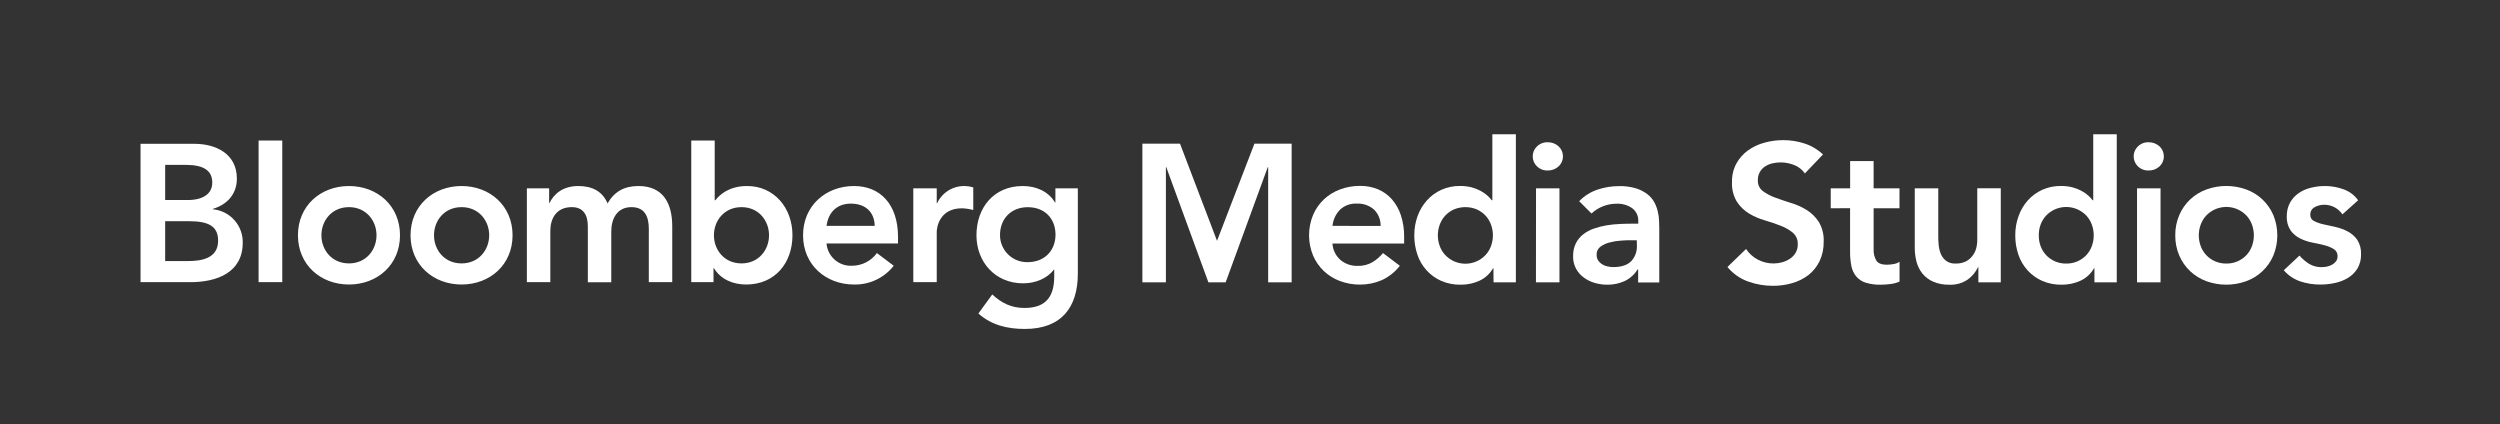
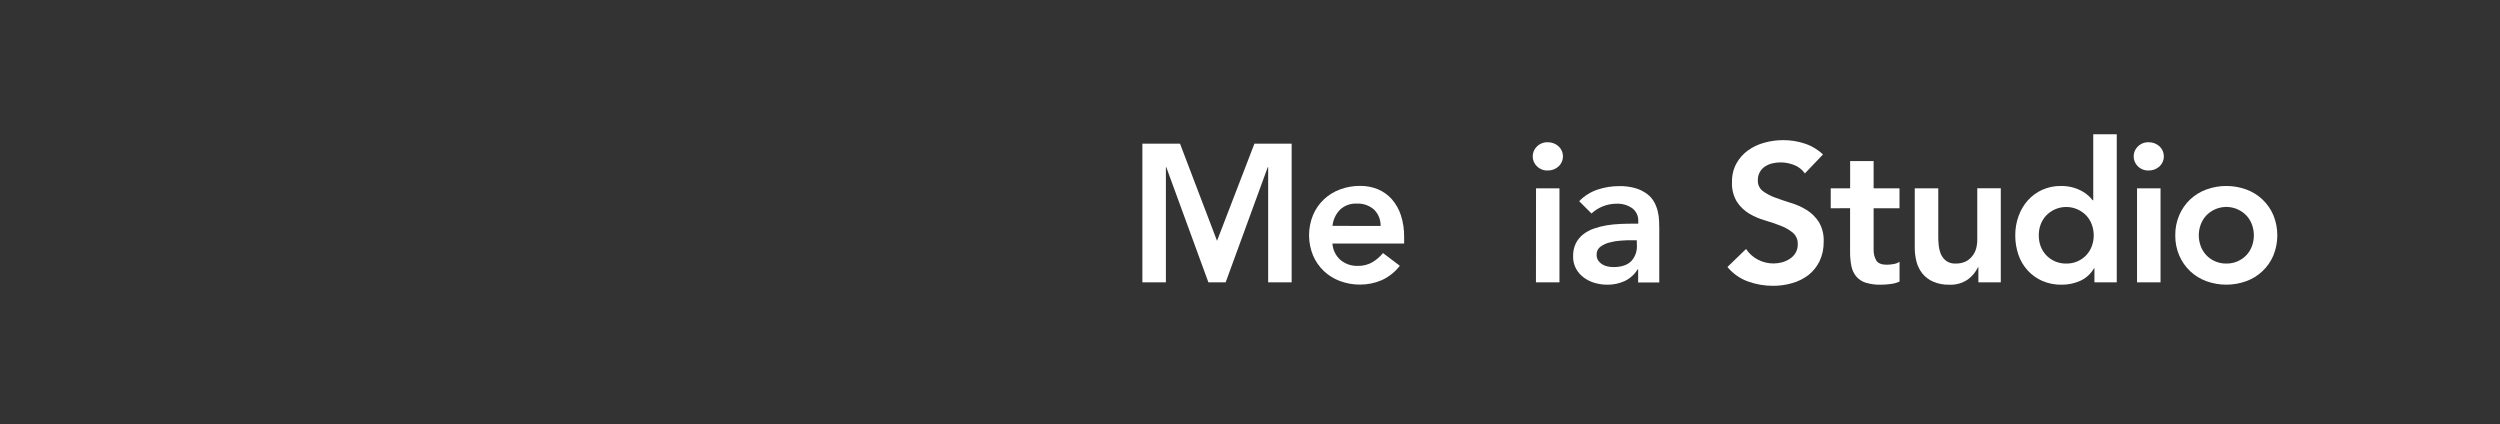
<svg xmlns="http://www.w3.org/2000/svg" width="925" height="157" viewBox="0 0 925 157" fill="none">
  <rect x="0" y="0" width="925" height="157" fill="#333333" stroke="none" />
  <g clip-path="url(#clip0_267_1557)">
-     <path d="M78.75 77.43V77.29C84.03 75.7 87.64 71.87 87.64 66.08C87.64 56.75 79.64 53.21 71.96 53.21H52V104.4H70.44C80.13 104.4 89.81 100.93 89.81 89.8C89.873 86.721 88.767 83.733 86.715 81.438C84.663 79.142 81.816 77.71 78.75 77.43ZM61.11 61H68.63C75.5 61 78.54 63.17 78.54 67.58C78.54 71.41 75.54 74.01 69.43 74.01H61.11V61ZM69.5 96.59H61.11V81.84H69.86C77.23 81.84 80.7 83.72 80.7 89.07C80.7 95.8 74.2 96.59 69.5 96.59ZM129.11 68.83C118.63 68.83 110.24 76.13 110.24 87.05C110.24 97.97 118.63 105.27 129.11 105.27C139.59 105.27 148 98 148 87.05C148 76.1 139.6 68.83 129.11 68.83ZM129.11 97.46C122.75 97.46 118.92 92.46 118.92 87.05C118.92 81.64 122.75 76.64 129.11 76.64C135.47 76.64 139.31 81.64 139.31 87.05C139.31 92.46 135.48 97.46 129.11 97.46ZM170.78 68.83C160.29 68.83 151.9 76.13 151.9 87.05C151.9 97.97 160.29 105.27 170.78 105.27C181.27 105.27 189.65 97.97 189.65 87.05C189.65 76.13 181.26 68.83 170.78 68.83ZM170.78 97.46C164.41 97.46 160.58 92.46 160.58 87.05C160.58 81.64 164.41 76.64 170.78 76.64C177.15 76.64 181 81.63 181 87.05C181 92.47 177.14 97.46 170.78 97.46ZM248.73 83.72V104.4H240.06V84.74C240.06 80.4 238.76 76.64 233.62 76.64C228.2 76.64 226.17 81.12 226.17 85.64V104.44H217.5V83.72C217.5 79.46 215.76 76.64 211.57 76.64C205.86 76.64 203.62 80.83 203.62 85.46V104.4H194.94V69.69H203.18V75.12H203.33C204.85 71.87 208.17 68.83 213.96 68.83C219.31 68.83 222.96 70.92 224.8 75.26C227.33 70.85 231.02 68.83 236.23 68.83C245.48 68.83 248.73 75.41 248.73 83.72ZM276.45 68.83C269.94 68.83 266.45 71.83 264.66 74.11H264.44V52H255.77V104.4H264V99.2H264.14C266.67 103.39 271.23 105.27 276.07 105.27C286.77 105.27 293.21 97.27 293.21 87.05C293.21 76.83 286.35 68.83 276.45 68.83ZM274.35 97.46C267.99 97.46 264.15 92.46 264.15 87.05C264.15 81.64 267.99 76.64 274.35 76.64C280.71 76.64 284.54 81.64 284.54 87.05C284.54 92.46 280.71 97.46 274.35 97.46ZM316 68.83C305.52 68.83 297.13 76.13 297.13 87.05C297.13 97.97 305.52 105.27 316 105.27C318.818 105.336 321.613 104.742 324.161 103.537C326.71 102.333 328.942 100.55 330.68 98.33L324.46 93.63C323.39 95.099 321.986 96.291 320.363 97.108C318.741 97.926 316.947 98.344 315.13 98.33C312.813 98.42 310.55 97.613 308.814 96.076C307.078 94.539 306.001 92.391 305.81 90.08H332.27V87.7C332.28 75.63 325.7 68.83 316 68.83ZM305.82 83.58C306.47 78.58 309.65 75.34 314.82 75.34C320.24 75.34 323.57 78.51 323.64 83.58H305.82ZM357 68.83C358.055 68.853 359.101 69.021 360.11 69.33V77.72C358.745 77.334 357.338 77.115 355.92 77.07C347.75 77.07 346.59 83.94 346.59 85.82V104.4H337.92V69.69H346.59V75.19H346.74C347.644 73.245 349.097 71.607 350.92 70.477C352.743 69.347 354.856 68.775 357 68.83ZM390.5 69.69V74.9H390.35C387.82 70.71 383.27 68.83 378.42 68.83C367.72 68.83 361.29 76.83 361.29 87.05C361.29 96.88 368.16 104.83 378.57 104.83C382.9 104.83 387.39 103.17 389.92 99.77H390.06V102.31C390.06 109.18 387.46 113.95 379.06 113.95C374.22 113.95 370.6 112.14 367.13 108.95L362 116C366.91 120.34 372.77 121.71 379.2 121.71C392.73 121.71 398.8 113.71 398.8 101.25V69.69H390.5ZM380.18 97C378.852 97.024 377.532 96.783 376.298 96.291C375.064 95.799 373.94 95.067 372.992 94.135C372.045 93.204 371.292 92.094 370.778 90.869C370.264 89.644 370 88.329 370 87C370 80.85 374.2 76.66 380.27 76.66C386.56 76.66 390.54 80.85 390.54 86.85C390.52 92.62 386.61 97 380.18 97ZM104.44 52V104.4H95.68V52H104.44Z" fill="white" />
    <path d="M422.68 53.15H436.6L450.3 89.1L464.14 53.15H477.91V104.47H469.22V61.85H469.07L453.49 104.47H447.11L431.52 61.85H431.38V104.47H422.68V53.15Z" fill="white" />
    <path d="M493 90.12C493.074 91.283 493.376 92.42 493.891 93.465C494.406 94.51 495.123 95.443 496 96.21C497.773 97.671 500.014 98.442 502.31 98.38C504.243 98.446 506.156 97.968 507.83 97C509.305 96.105 510.617 94.966 511.71 93.63L517.94 98.34C516.148 100.664 513.808 102.509 511.13 103.71C508.631 104.767 505.944 105.308 503.23 105.3C500.705 105.317 498.198 104.877 495.83 104C493.603 103.18 491.563 101.922 489.83 100.3C488.123 98.669 486.762 96.71 485.83 94.54C483.86 89.734 483.86 84.346 485.83 79.54C486.757 77.368 488.118 75.407 489.83 73.78C491.56 72.155 493.601 70.897 495.83 70.08C498.198 69.204 500.705 68.763 503.23 68.78C505.502 68.753 507.756 69.181 509.86 70.04C511.829 70.872 513.586 72.137 515 73.74C516.495 75.463 517.627 77.47 518.33 79.64C519.171 82.252 519.577 84.986 519.53 87.73V90.12H493ZM510.83 83.59C510.857 82.48 510.659 81.377 510.248 80.346C509.837 79.315 509.222 78.377 508.44 77.59C506.673 76.02 504.36 75.209 502 75.33C500.87 75.271 499.74 75.44 498.676 75.826C497.613 76.213 496.638 76.809 495.81 77.58C494.226 79.206 493.242 81.321 493.02 83.58L510.83 83.59Z" fill="white" />
-     <path d="M552.58 99.25H552.43C551.266 101.289 549.493 102.911 547.36 103.89C545.195 104.867 542.845 105.361 540.47 105.34C537.994 105.386 535.536 104.906 533.26 103.93C531.199 103.019 529.35 101.687 527.833 100.02C526.316 98.353 525.164 96.388 524.45 94.25C523.663 91.939 523.271 89.511 523.29 87.07C523.27 84.626 523.686 82.198 524.52 79.9C525.295 77.76 526.477 75.791 528 74.1C529.483 72.45 531.295 71.128 533.32 70.22C535.466 69.266 537.792 68.785 540.14 68.81C541.605 68.791 543.067 68.959 544.49 69.31C545.647 69.615 546.765 70.055 547.82 70.62C548.704 71.093 549.532 71.663 550.29 72.32C550.899 72.859 551.455 73.455 551.95 74.1H552.17V49.67H560.87V104.47H552.61L552.58 99.25ZM532 87.07C531.997 88.407 532.23 89.734 532.69 90.99C533.126 92.223 533.806 93.356 534.69 94.32C535.651 95.347 536.812 96.166 538.102 96.726C539.392 97.285 540.784 97.574 542.19 97.574C543.596 97.574 544.988 97.285 546.278 96.726C547.568 96.166 548.729 95.347 549.69 94.32C550.574 93.356 551.254 92.223 551.69 90.99C552.61 88.461 552.61 85.689 551.69 83.16C551.254 81.924 550.574 80.788 549.69 79.82C548.779 78.844 547.685 78.055 546.47 77.5C545.116 76.928 543.66 76.633 542.19 76.633C540.72 76.633 539.264 76.928 537.91 77.5C536.695 78.055 535.601 78.844 534.69 79.82C533.806 80.788 533.126 81.924 532.69 83.16C532.231 84.412 531.997 85.736 532 87.07Z" fill="white" />
    <path d="M567.1 57.86C567.096 57.176 567.232 56.498 567.5 55.868C567.769 55.239 568.163 54.671 568.66 54.2C569.183 53.678 569.809 53.27 570.497 53.002C571.185 52.734 571.922 52.61 572.66 52.64C574.135 52.603 575.568 53.137 576.66 54.13C577.177 54.604 577.59 55.181 577.872 55.823C578.155 56.465 578.301 57.159 578.301 57.86C578.301 58.562 578.155 59.255 577.872 59.898C577.59 60.54 577.177 61.116 576.66 61.59C575.568 62.583 574.135 63.117 572.66 63.08C571.922 63.11 571.185 62.986 570.497 62.718C569.809 62.45 569.183 62.042 568.66 61.52C568.163 61.049 567.769 60.481 567.5 59.852C567.232 59.222 567.096 58.544 567.1 57.86ZM568.33 69.68H577V104.47H568.3L568.33 69.68Z" fill="white" />
    <path d="M606.12 99.69H605.9C604.761 101.566 603.095 103.065 601.11 104C599.107 104.907 596.929 105.365 594.73 105.34C593.151 105.34 591.579 105.121 590.06 104.69C588.598 104.271 587.223 103.593 586 102.69C584.821 101.824 583.846 100.711 583.14 99.43C582.388 98.026 582.013 96.452 582.05 94.86C582.001 93.197 582.344 91.546 583.05 90.04C583.704 88.746 584.633 87.61 585.77 86.71C586.974 85.778 588.326 85.055 589.77 84.57C591.292 84.034 592.858 83.633 594.45 83.37C596.069 83.109 597.702 82.942 599.34 82.87C600.98 82.79 602.53 82.76 603.98 82.76H606.16V81.76C606.195 80.84 606.005 79.926 605.606 79.096C605.206 78.266 604.611 77.547 603.87 77C602.184 75.856 600.175 75.285 598.14 75.37C596.375 75.364 594.625 75.704 592.99 76.37C591.459 76.977 590.058 77.87 588.86 79L584.3 74.44C586.18 72.491 588.502 71.023 591.07 70.16C593.648 69.294 596.35 68.855 599.07 68.86C601.181 68.807 603.287 69.087 605.31 69.69C606.823 70.157 608.243 70.881 609.51 71.83C610.57 72.639 611.449 73.661 612.09 74.83C612.671 75.915 613.108 77.072 613.39 78.27C613.65 79.377 613.807 80.505 613.86 81.64C613.86 82.73 613.93 83.64 613.93 84.5V104.5H606.11L606.12 99.69ZM605.61 88.89H603.8C602.59 88.89 601.23 88.89 599.74 89.03C598.307 89.118 596.887 89.35 595.5 89.72C594.281 90.027 593.133 90.567 592.12 91.31C591.671 91.653 591.312 92.1 591.074 92.612C590.835 93.124 590.724 93.686 590.75 94.25C590.725 94.978 590.913 95.697 591.29 96.32C591.661 96.88 592.14 97.359 592.7 97.73C593.31 98.127 593.988 98.409 594.7 98.56C595.414 98.73 596.146 98.817 596.88 98.82C599.88 98.82 602.08 98.1 603.51 96.68C604.242 95.901 604.809 94.983 605.177 93.979C605.545 92.975 605.706 91.907 605.65 90.84L605.61 88.89Z" fill="white" />
    <path d="M667.8 64.17C666.844 62.778 665.492 61.706 663.92 61.09C662.298 60.426 660.562 60.086 658.81 60.09C657.773 60.087 656.739 60.208 655.73 60.45C654.776 60.677 653.869 61.069 653.05 61.61C652.212 62.157 651.528 62.911 651.066 63.799C650.604 64.687 650.378 65.679 650.41 66.68C650.363 67.444 650.504 68.207 650.819 68.904C651.135 69.602 651.615 70.211 652.22 70.68C653.591 71.693 655.104 72.498 656.71 73.07C658.497 73.737 660.453 74.403 662.58 75.07C664.646 75.671 666.62 76.549 668.45 77.68C670.255 78.807 671.79 80.316 672.95 82.1C674.256 84.311 674.885 86.856 674.76 89.42C674.815 91.912 674.295 94.382 673.24 96.64C672.272 98.628 670.871 100.374 669.14 101.75C667.348 103.122 665.312 104.14 663.14 104.75C660.812 105.431 658.396 105.768 655.97 105.75C652.83 105.756 649.714 105.215 646.76 104.15C643.79 103.076 641.162 101.225 639.15 98.79L646.04 92.12C647.132 93.795 648.641 95.156 650.42 96.07C652.197 97.002 654.174 97.486 656.18 97.48C657.258 97.481 658.331 97.336 659.37 97.05C660.402 96.774 661.381 96.332 662.27 95.74C663.131 95.171 663.852 94.416 664.38 93.53C664.92 92.595 665.193 91.53 665.17 90.45C665.219 89.635 665.081 88.82 664.768 88.066C664.454 87.312 663.973 86.64 663.36 86.1C662.01 85.009 660.495 84.141 658.87 83.53C657.083 82.83 655.123 82.163 652.99 81.53C650.938 80.946 648.971 80.095 647.14 79C645.341 77.898 643.808 76.413 642.65 74.65C641.341 72.456 640.711 69.922 640.84 67.37C640.775 64.971 641.337 62.596 642.47 60.48C643.524 58.581 644.982 56.936 646.74 55.66C648.569 54.346 650.623 53.377 652.8 52.8C655.079 52.165 657.434 51.846 659.8 51.85C662.469 51.843 665.122 52.262 667.66 53.09C670.216 53.919 672.556 55.306 674.51 57.15L667.8 64.17Z" fill="white" />
    <path d="M677.37 77.07V69.68H684.55V59.6H693.24V69.68H702.81V77.07H693.24V92.29C693.173 93.734 693.52 95.167 694.24 96.42C694.9 97.42 696.19 97.95 698.12 97.95C698.973 97.94 699.823 97.853 700.66 97.69C701.436 97.579 702.178 97.296 702.83 96.86V104.18C701.762 104.66 700.624 104.967 699.46 105.09C698.296 105.247 697.124 105.33 695.95 105.34C694.025 105.398 692.103 105.141 690.26 104.58C688.903 104.154 687.695 103.349 686.78 102.26C685.874 101.134 685.262 99.801 685 98.38C684.663 96.614 684.505 94.818 684.53 93.02V77.02L677.37 77.07Z" fill="white" />
    <path d="M740.29 104.47H732V98.89H731.85C730.982 100.685 729.688 102.241 728.08 103.42C726.059 104.797 723.642 105.472 721.2 105.34C719.172 105.399 717.156 105.017 715.29 104.22C713.737 103.553 712.366 102.524 711.29 101.22C710.267 99.927 709.525 98.436 709.11 96.84C708.674 95.158 708.455 93.427 708.46 91.69V69.69H717.16V87.29C717.16 88.29 717.16 89.29 717.3 90.52C717.389 91.661 717.645 92.783 718.06 93.85C718.468 94.874 719.137 95.774 720 96.46C721.036 97.221 722.307 97.593 723.59 97.51C724.849 97.549 726.1 97.303 727.25 96.79C728.21 96.317 729.051 95.634 729.71 94.79C730.382 93.971 730.876 93.021 731.16 92C731.452 90.914 731.596 89.794 731.59 88.67V69.67H740.29V104.47Z" fill="white" />
    <path d="M774.94 99.25H774.79C773.632 101.293 771.857 102.917 769.72 103.89C767.555 104.867 765.205 105.361 762.83 105.34C760.354 105.385 757.896 104.905 755.62 103.93C753.573 103.02 751.735 101.699 750.22 100.05C748.701 98.369 747.541 96.395 746.81 94.25C746.023 91.939 745.631 89.511 745.65 87.07C745.628 84.625 746.048 82.196 746.89 79.9C747.652 77.763 748.82 75.794 750.33 74.1C751.815 72.447 753.631 71.125 755.66 70.22C757.802 69.266 760.125 68.785 762.47 68.81C763.935 68.791 765.397 68.959 766.82 69.31C767.978 69.612 769.097 70.051 770.15 70.62C771.034 71.093 771.862 71.663 772.62 72.32C773.232 72.859 773.791 73.455 774.29 74.1H774.5V49.67H783.2V104.47H774.94V99.25ZM754.35 87.07C754.333 88.408 754.553 89.739 755 91C755.44 92.231 756.119 93.363 757 94.33C757.956 95.359 759.118 96.174 760.41 96.724C761.702 97.273 763.096 97.545 764.5 97.52C765.973 97.546 767.434 97.249 768.78 96.65C769.998 96.1 771.092 95.311 772 94.33C772.883 93.365 773.563 92.233 774 91C774.907 88.469 774.907 85.701 774 83.17C773.564 81.934 772.883 80.798 772 79.83C771.038 78.804 769.877 77.987 768.587 77.428C767.297 76.869 765.906 76.581 764.5 76.581C763.094 76.581 761.703 76.869 760.413 77.428C759.123 77.987 757.961 78.804 757 79.83C756.119 80.8 755.44 81.936 755 83.17C754.556 84.422 754.336 85.742 754.35 87.07Z" fill="white" />
    <path d="M789.46 57.86C789.453 57.177 789.586 56.5 789.851 55.871C790.116 55.241 790.507 54.673 791 54.2C791.523 53.678 792.149 53.27 792.837 53.002C793.525 52.734 794.262 52.61 795 52.64C796.475 52.607 797.906 53.14 799 54.13C799.514 54.606 799.925 55.183 800.206 55.825C800.486 56.466 800.631 57.16 800.631 57.86C800.631 58.561 800.486 59.254 800.206 59.896C799.925 60.538 799.514 61.114 799 61.59C797.906 62.58 796.475 63.113 795 63.08C794.262 63.11 793.525 62.986 792.837 62.718C792.149 62.45 791.523 62.042 791 61.52C790.507 61.047 790.116 60.479 789.851 59.849C789.586 59.22 789.453 58.543 789.46 57.86ZM790.7 69.68H799.4V104.47H790.7V69.68Z" fill="white" />
    <path d="M804.85 87.07C804.817 84.493 805.324 81.938 806.34 79.57C807.27 77.399 808.631 75.44 810.34 73.81C812.071 72.186 814.112 70.928 816.34 70.11C821.118 68.376 826.352 68.376 831.13 70.11C833.354 70.922 835.388 72.18 837.108 73.806C838.827 75.433 840.196 77.395 841.13 79.57C843.1 84.376 843.1 89.764 841.13 94.57C840.196 96.745 838.827 98.707 837.108 100.334C835.388 101.96 833.354 103.218 831.13 104.03C826.352 105.764 821.118 105.764 816.34 104.03C814.114 103.222 812.078 101.965 810.358 100.338C808.638 98.711 807.27 96.748 806.34 94.57C805.325 92.202 804.817 89.647 804.85 87.07ZM813.55 87.07C813.547 88.407 813.78 89.734 814.24 90.99C814.68 92.221 815.359 93.353 816.24 94.32C817.196 95.349 818.358 96.164 819.65 96.714C820.942 97.263 822.336 97.535 823.74 97.51C825.146 97.536 826.541 97.266 827.835 96.716C829.129 96.166 830.293 95.35 831.25 94.32C832.13 93.353 832.81 92.221 833.25 90.99C834.157 88.459 834.157 85.691 833.25 83.16C832.81 81.926 832.13 80.79 831.25 79.82C830.335 78.843 829.238 78.055 828.02 77.5C826.061 76.605 823.87 76.348 821.757 76.764C819.643 77.18 817.714 78.249 816.24 79.82C815.359 80.79 814.68 81.926 814.24 83.16C813.781 84.412 813.547 85.736 813.55 87.07Z" fill="white" />
-     <path d="M866.69 79.32C865.945 78.203 864.931 77.291 863.74 76.669C862.55 76.047 861.223 75.734 859.88 75.76C858.689 75.767 857.519 76.066 856.47 76.63C855.948 76.89 855.514 77.296 855.219 77.798C854.924 78.301 854.782 78.878 854.81 79.46C854.783 79.939 854.898 80.415 855.142 80.828C855.386 81.242 855.747 81.573 856.18 81.78C857.285 82.328 858.454 82.738 859.66 83C861.06 83.34 862.57 83.673 864.19 84C865.768 84.351 867.292 84.912 868.72 85.67C870.106 86.409 871.298 87.464 872.2 88.75C873.201 90.356 873.683 92.231 873.58 94.12C873.641 95.962 873.176 97.783 872.24 99.37C871.365 100.776 870.173 101.957 868.76 102.82C867.27 103.712 865.64 104.347 863.94 104.7C862.176 105.086 860.376 105.28 858.57 105.28C856.037 105.305 853.516 104.913 851.11 104.12C848.745 103.31 846.637 101.889 845 100L850.8 94.56C851.84 95.756 853.05 96.793 854.39 97.64C855.801 98.476 857.421 98.892 859.06 98.84C859.732 98.836 860.403 98.762 861.06 98.62C861.721 98.478 862.356 98.231 862.94 97.89C863.498 97.577 863.983 97.147 864.36 96.63C864.724 96.109 864.913 95.486 864.9 94.85C864.933 94.32 864.823 93.792 864.58 93.32C864.337 92.848 863.971 92.451 863.52 92.17C862.428 91.512 861.24 91.026 860 90.73C858.6 90.37 857.09 90.03 855.47 89.73C853.917 89.426 852.413 88.911 851 88.2C849.619 87.516 848.425 86.507 847.52 85.26C846.504 83.701 846.01 81.859 846.11 80C846.071 78.259 846.481 76.537 847.3 75C848.075 73.606 849.155 72.406 850.46 71.49C851.821 70.553 853.343 69.875 854.95 69.49C858.928 68.454 863.124 68.631 867 70C869.218 70.761 871.144 72.194 872.51 74.1L866.69 79.32Z" fill="white" />
  </g>
  <defs>
    <clipPath id="clip0_267_1557">
      <rect width="924.92" height="156.47" fill="white" />
    </clipPath>
  </defs>
</svg>